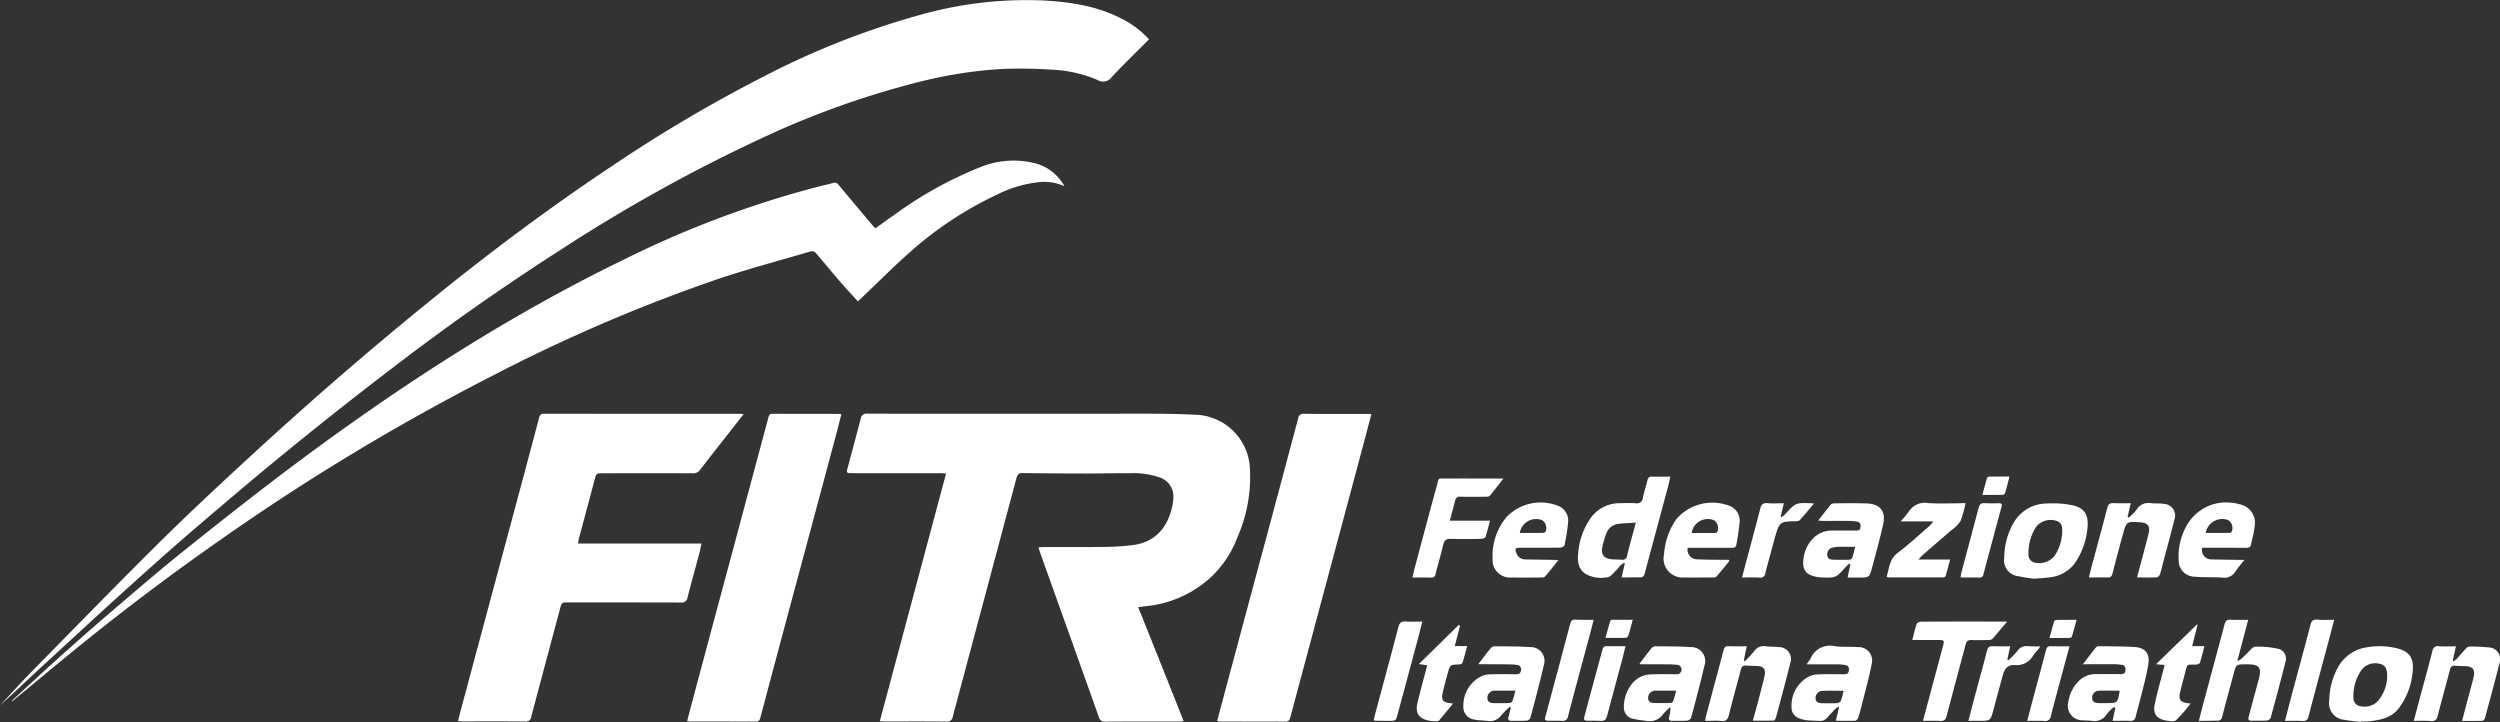
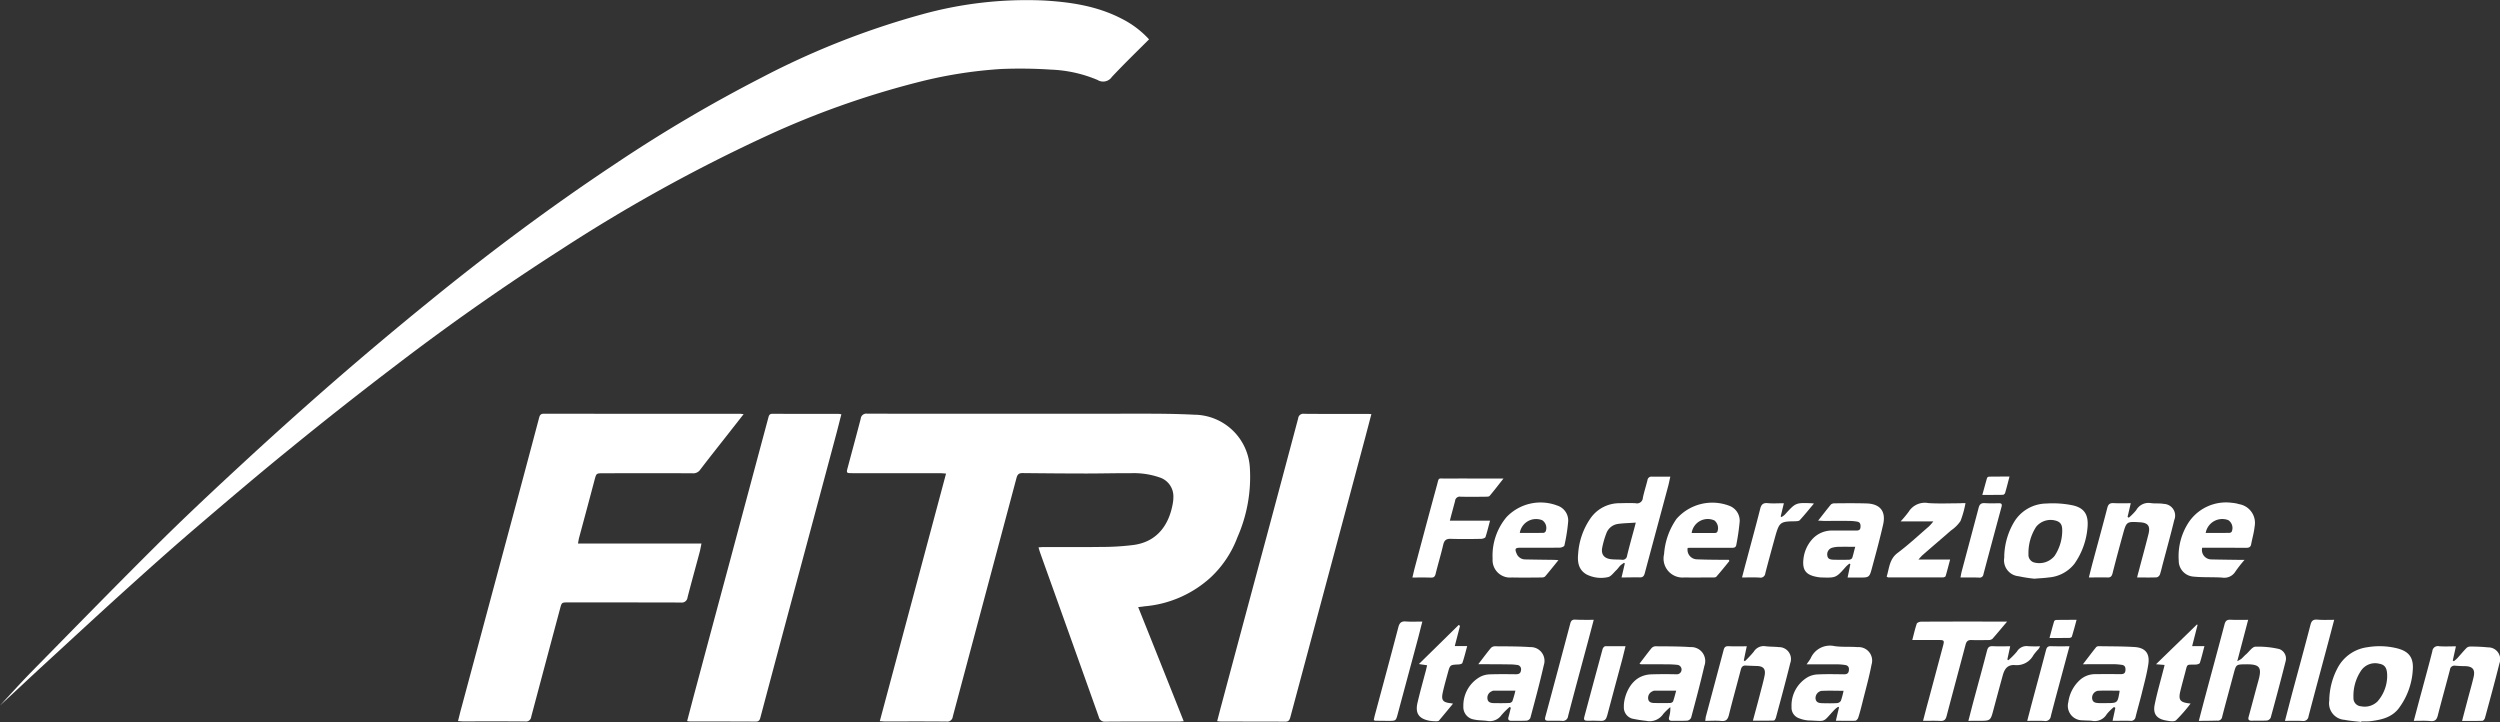
<svg xmlns="http://www.w3.org/2000/svg" viewBox="-3284 5194.98 399.8 115.458">
  <rect x="-3284" y="5194.98" width="399.8" height="115.458" fill="#333333" stroke="none" />
  <defs>
    <style>
      .cls-1 {
        fill: #fff;
      }
    </style>
  </defs>
  <g id="logo-fitri" transform="translate(-3361.9 5160.455)">
    <path id="Path_277" data-name="Path 277" class="cls-1" d="M950.294,468.832c2.46,6.134,4.855,12.137,7.282,18.254-.361.016-.574.049-.787.049-3.92,0-7.84-.016-11.776.016A.941.941,0,0,1,944,486.4q-3.124-8.783-6.265-17.549c-1.033-2.9-2.083-5.806-3.116-8.709-.082-.246-.164-.508-.262-.869.328-.016.59-.049.836-.049,3.083,0,6.167.033,9.25-.016a39.587,39.587,0,0,0,5.215-.328c3.674-.541,5.56-3.182,6.167-6.593a6.069,6.069,0,0,0,.1-1.214,3.174,3.174,0,0,0-2.263-3,12.67,12.67,0,0,0-4.543-.656c-2.362-.016-4.707.049-7.069.049-3.4,0-6.806-.033-10.2-.066-.607-.016-.853.18-1.017.787q-5.092,19.091-10.185,38.148a.891.891,0,0,1-1.017.8c-3.28-.033-6.577-.016-9.857-.016-.213,0-.443-.033-.8-.049,3.543-13.219,7.052-26.356,10.595-39.592-.443-.033-.771-.066-1.1-.066H904.585c-.968,0-.984-.016-.722-.968.689-2.591,1.394-5.166,2.066-7.758a.882.882,0,0,1,1.017-.787q21.9.025,43.807,0c2.837,0,5.675.016,8.5.164a8.991,8.991,0,0,1,8.906,8.561,23.9,23.9,0,0,1-2,11.054,16.878,16.878,0,0,1-4.264,6.4,17.918,17.918,0,0,1-10.579,4.625C951.032,468.75,950.737,468.783,950.294,468.832Z" transform="translate(-690.377 -337.218)" />
    <path id="Path_278" data-name="Path 278" class="cls-1" d="M261.655,40.819c-2.017,2.017-4.035,3.969-5.953,6.019a1.685,1.685,0,0,1-2.28.476,21.189,21.189,0,0,0-7.462-1.656,75.4,75.4,0,0,0-7.938-.1,71.359,71.359,0,0,0-13.137,2.067,139.765,139.765,0,0,0-24.372,8.627,259.381,259.381,0,0,0-32.851,18.156q-13.678,8.758-26.569,18.631-8.537,6.495-16.86,13.285c-5.1,4.133-10.1,8.4-15.089,12.661-3.739,3.2-7.4,6.478-11.054,9.775C93.612,132.8,89.2,136.9,84.756,140.979c-2.3,2.116-4.559,4.264-6.856,6.364,1.591-1.706,3.149-3.444,4.773-5.117,6.757-6.872,13.482-13.777,20.321-20.567,4.363-4.33,8.84-8.528,13.35-12.694q7.257-6.716,14.712-13.219Q138.583,89.2,146.341,82.9c9.578-7.807,19.484-15.22,29.784-22.059A233.789,233.789,0,0,1,199.759,46.9a129.162,129.162,0,0,1,25.553-10.07A62.714,62.714,0,0,1,244.746,34.6c4.363.246,8.66.886,12.6,2.952A15.057,15.057,0,0,1,261.655,40.819Z" transform="translate(0 0)" />
-     <path id="Path_279" data-name="Path 279" class="cls-1" d="M89.5,277.42c2.214-2.034,4.412-4.1,6.659-6.118,2.919-2.624,5.839-5.232,8.824-7.774,4.051-3.461,8.069-6.938,12.235-10.267,5.822-4.658,11.661-9.267,17.631-13.728,16.581-12.366,33.884-23.617,52.532-32.671a161.029,161.029,0,0,1,31.276-11.71c.705-.18,1.41-.312,2.116-.525a.755.755,0,0,1,.935.3c1.8,2.165,3.608,4.3,5.412,6.446.131.148.279.3.459.508.984-.705,1.935-1.41,2.919-2.083a63.33,63.33,0,0,1,13.777-7.676,14.2,14.2,0,0,1,8.725-.689,7.5,7.5,0,0,1,4.822,3.707,7.623,7.623,0,0,0-4-.656,19.22,19.22,0,0,0-6.79,2,58.073,58.073,0,0,0-13.793,9.086c-2.788,2.46-5.4,5.1-8.1,7.659-.1.1-.2.18-.344.328-1-1.1-2-2.165-2.952-3.28-1.3-1.509-2.559-3.051-3.871-4.559a.885.885,0,0,0-.771-.148c-4.9,1.443-9.841,2.755-14.7,4.379a264.406,264.406,0,0,0-35.9,15.368,363.09,363.09,0,0,0-43.807,26.405q-11.587,8.094-22.568,16.991c-3.575,2.9-7.118,5.871-10.693,8.807A.176.176,0,0,0,89.5,277.42Z" transform="translate(-9.697 -130.832)" />
    <path id="Path_280" data-name="Path 280" class="cls-1" d="M570.176,437.966c-.771,1-1.476,1.886-2.165,2.772-1.607,2.05-3.231,4.084-4.805,6.15a1.321,1.321,0,0,1-1.214.541c-4.756-.016-9.529-.016-14.285,0-1.082,0-1.082,0-1.361,1.033-.82,3.1-1.656,6.216-2.493,9.316-.066.262-.1.525-.164.886h19.747c-.1.476-.164.836-.246,1.2-.656,2.477-1.345,4.937-1.984,7.413a.924.924,0,0,1-1.066.82c-6-.016-12.022-.016-18.025-.016-1.033,0-1.033,0-1.3,1.017q-2.312,8.635-4.609,17.27a.836.836,0,0,1-.968.754c-3.313-.033-6.626-.016-9.939-.016-.246,0-.476-.033-.8-.049.213-.853.394-1.607.607-2.362q3.789-14.121,7.577-28.226,2.411-8.955,4.789-17.926c.115-.426.262-.64.771-.64q15.745.025,31.49.016A2.725,2.725,0,0,0,570.176,437.966Z" transform="translate(-373.354 -337.218)" />
    <path id="Path_281" data-name="Path 281" class="cls-1" d="M747.9,487.137c.476-1.8.918-3.51,1.378-5.215q2.755-10.308,5.527-20.6,3.026-11.317,6.068-22.65c.1-.361.148-.672.672-.672,3.543.016,7.069.016,10.611.016a2.893,2.893,0,0,1,.41.066c-.3,1.132-.558,2.214-.853,3.3q-3.026,11.317-6.068,22.633-3.026,11.243-6.019,22.518c-.1.394-.213.689-.738.689q-5.24-.025-10.48-.016A2.258,2.258,0,0,1,747.9,487.137Z" transform="translate(-560.114 -337.301)" />
    <path id="Path_282" data-name="Path 282" class="cls-1" d="M1289.367,438.049c-.344,1.3-.656,2.509-.984,3.739q-3.3,12.35-6.609,24.683-2.682,10.037-5.38,20.091c-.131.459-.312.689-.82.672-3.395-.016-6.806-.016-10.2-.016a6.125,6.125,0,0,1-.672-.066c.262-.984.492-1.9.738-2.8q3.567-13.359,7.167-26.717,2.534-9.447,5.052-18.91a.806.806,0,0,1,.935-.722c3.362.033,6.708.016,10.07.016C1288.842,438.016,1289.072,438.033,1289.367,438.049Z" transform="translate(-992.154 -337.301)" />
    <path id="Path_283" data-name="Path 283" class="cls-1" d="M1623.455,515.422c.2-.82.361-1.525.525-2.247a.91.91,0,0,1-.131-.1c-.2.148-.41.279-.59.443-.23.23-.394.508-.623.722-.443.41-.869,1.05-1.378,1.132a5.133,5.133,0,0,1-3.379-.426c-1.312-.738-1.492-2-1.361-3.313a11.266,11.266,0,0,1,1.919-5.593,5.622,5.622,0,0,1,4.674-2.493c.869-.016,1.722-.049,2.591,0a.932.932,0,0,0,1.164-.869c.2-.951.508-1.886.738-2.821a.631.631,0,0,1,.705-.558c.951.016,1.886,0,2.952,0-.131.541-.213,1-.328,1.443-1.246,4.658-2.509,9.316-3.756,13.974-.131.508-.328.722-.869.689C1625.39,515.389,1624.488,515.422,1623.455,515.422Zm2.28-8.774c-1.066.082-1.968.082-2.854.213a2.311,2.311,0,0,0-1.837,1.46,13.733,13.733,0,0,0-.689,2.395c-.18,1.066.361,1.673,1.443,1.788.557.066,1.132.033,1.689.082a.714.714,0,0,0,.853-.64c.312-1.279.656-2.542,1-3.8C1625.456,507.73,1625.57,507.3,1625.734,506.648Z" transform="translate(-1286.24 -388.548)" />
    <path id="Path_284" data-name="Path 284" class="cls-1" d="M2221.9,654.956c.41-1.558.771-2.969,1.148-4.363.984-3.674,1.985-7.348,2.952-11.021.148-.59.377-.82,1-.787.869.049,1.755.016,2.789.016-.574,2.2-1.132,4.3-1.739,6.609a4.353,4.353,0,0,0,.64-.361c.279-.246.509-.525.787-.754.492-.426.968-1.181,1.476-1.2a14.843,14.843,0,0,1,3.805.377,1.623,1.623,0,0,1,1.017,1.984c-.755,3-1.558,6-2.378,8.988a.8.8,0,0,1-.607.459c-.82.049-1.624.016-2.444.033-.459,0-.607-.18-.476-.64.525-1.9,1.017-3.805,1.542-5.708.623-2.214.246-2.706-2.034-2.673-1.525.016-1.509.033-1.9,1.476-.607,2.3-1.246,4.592-1.837,6.888a.725.725,0,0,1-.853.64C2223.885,654.939,2222.966,654.956,2221.9,654.956Z" transform="translate(-1792.365 -505.153)" />
    <path id="Path_285" data-name="Path 285" class="cls-1" d="M1663.783,667.488c.656-.853,1.263-1.673,1.9-2.46a.936.936,0,0,1,.623-.328c1.886.016,3.756,0,5.642.131a2.231,2.231,0,0,1,2.214,3c-.64,2.772-1.378,5.527-2.116,8.282a.829.829,0,0,1-.607.476c-.82.049-1.624.016-2.444.033-.492,0-.574-.23-.459-.656a4.635,4.635,0,0,0,.18-1.542,10.244,10.244,0,0,0-1.132,1.1,2.619,2.619,0,0,1-2.723,1.1,20.964,20.964,0,0,1-2.263-.361,1.858,1.858,0,0,1-1.312-1.886c-.049-1.41.787-3.953,2.755-4.822a4.241,4.241,0,0,1,1.493-.361c1.378-.049,2.772-.049,4.149-.016a.758.758,0,0,0,.148-1.509,13.875,13.875,0,0,0-1.427-.082c-1.476-.016-2.952,0-4.412-.016C1663.963,667.57,1663.93,667.537,1663.783,667.488Zm5.871,4.313h-3.543a.773.773,0,0,0-.246.1,1.127,1.127,0,0,0-.689,1.214c.082.574.574.656,1.033.656.82.016,1.624.016,2.444,0a.641.641,0,0,0,.492-.23C1669.342,673.015,1669.474,672.441,1669.654,671.8Z" transform="translate(-1323.698 -526.821)" />
    <path id="Path_286" data-name="Path 286" class="cls-1" d="M1507.156,667.563c.738-.951,1.345-1.788,2.017-2.591a.856.856,0,0,1,.64-.279c1.886.016,3.756,0,5.642.131a2.2,2.2,0,0,1,2.181,2.9c-.64,2.821-1.394,5.626-2.148,8.43a.788.788,0,0,1-.558.426c-.82.049-1.624.016-2.444.033-.459,0-.623-.18-.492-.623.148-.492.246-.984.377-1.476-.066-.033-.131-.082-.2-.115a12.371,12.371,0,0,0-1.312,1.312,2.276,2.276,0,0,1-2.247.918c-.722-.1-1.46-.066-2.148-.23a2,2,0,0,1-1.689-2.1,5.235,5.235,0,0,1,2.755-4.756,3.572,3.572,0,0,1,1.493-.361c1.378-.049,2.772-.033,4.149-.016.492,0,.771-.148.82-.656a.688.688,0,0,0-.672-.836,6.9,6.9,0,0,0-1.017-.082C1510.633,667.563,1508.993,667.563,1507.156,667.563Zm5.937,4.231h-3.543a.774.774,0,0,0-.246.1,1.107,1.107,0,0,0-.672,1.214c.066.558.558.672,1.033.672.82.016,1.624.016,2.444-.016a.63.63,0,0,0,.509-.3A14.945,14.945,0,0,0,1513.094,671.795Z" transform="translate(-1192.854 -526.814)" />
    <path id="Path_287" data-name="Path 287" class="cls-1" d="M2096.767,667.487c.787-1.017,1.443-1.9,2.132-2.755a.649.649,0,0,1,.443-.131c1.886.033,3.756.016,5.642.131,1.722.1,2.493.984,2.247,2.706-.246,1.656-.705,3.264-1.1,4.9-.3,1.181-.64,2.362-.935,3.543a.739.739,0,0,1-.853.656c-.918-.033-1.853,0-2.837,0,.164-.771.312-1.411.443-2.067a2.381,2.381,0,0,0-.213-.148,8.346,8.346,0,0,0-1.148,1.132,2.237,2.237,0,0,1-2.362,1.082c-.492-.066-1-.033-1.493-.082a2.312,2.312,0,0,1-2.3-2.919,5.814,5.814,0,0,1,1.706-3.395,3.632,3.632,0,0,1,2.493-1.066c1.378-.016,2.772-.016,4.149,0,.459,0,.738-.1.787-.607.033-.476-.082-.82-.607-.886q-.541-.074-1.082-.1Zm5.839,4.231c-1.164,0-2.312-.049-3.444.016a1.119,1.119,0,0,0-.918,1.246c.082.656.607.705,1.115.722.361.016.722,0,1.083,0,1.87,0,1.87,0,2.181-1.837C2102.639,671.866,2102.622,671.833,2102.606,671.718Z" transform="translate(-1685.765 -526.737)" />
    <path id="Path_288" data-name="Path 288" class="cls-1" d="M1838.513,527.988c.771-.984,1.394-1.8,2.05-2.591a.922.922,0,0,1,.607-.18c1.673-.016,3.346-.033,5.035.016,2.2.049,3.182,1.23,2.706,3.362-.525,2.313-1.148,4.609-1.771,6.9-.427,1.607-.459,1.591-2.116,1.591h-1.8c.164-.771.3-1.443.443-2.132-.049-.033-.115-.066-.164-.1-.18.164-.394.328-.558.508-1.558,1.771-1.591,1.788-3.936,1.706a3.808,3.808,0,0,1-.607-.066c-1.837-.312-2.46-1.1-2.231-2.952a5.643,5.643,0,0,1,1.279-2.952,4.238,4.238,0,0,1,3.477-1.525c1.23,0,2.444-.016,3.674,0,.41,0,.656-.1.689-.541.033-.426-.033-.8-.525-.886a7.447,7.447,0,0,0-1.345-.115c-1.328-.016-2.673,0-4,0C1839.186,528.021,1838.956,528,1838.513,527.988Zm5.937,4.182c-.918,0-1.64-.016-2.362,0a4.471,4.471,0,0,0-1.329.148,1.1,1.1,0,0,0-.771,1.279c.082.59.59.623,1.05.64.787.016,1.591.016,2.378,0a.69.69,0,0,0,.541-.262C1844.139,533.433,1844.253,532.859,1844.45,532.17Z" transform="translate(-1469.858 -410.2)" />
    <path id="Path_289" data-name="Path 289" class="cls-1" d="M1831.883,676.157c.18-.787.344-1.46.508-2.132-.049-.033-.082-.066-.131-.1a3.353,3.353,0,0,0-.541.41c-2.1,2.214-1.2,1.87-4.281,1.771a5.135,5.135,0,0,1-1.443-.344,1.781,1.781,0,0,1-1.2-1.8,5.245,5.245,0,0,1,2.641-4.805,3.651,3.651,0,0,1,1.607-.41c1.378-.066,2.755-.033,4.149-.016.459,0,.722-.148.771-.623.066-.492-.115-.8-.623-.869a8.052,8.052,0,0,0-1.083-.1c-1.624-.016-3.264,0-5.052,0,.262-.394.492-.672.656-.984a3.359,3.359,0,0,1,3.789-1.935c1.23.18,2.493.066,3.723.164a2.159,2.159,0,0,1,2.214,2.8c-.394,2.066-.968,4.084-1.476,6.134-.2.787-.394,1.574-.656,2.362-.066.2-.3.459-.459.476C1834.047,676.19,1833.031,676.157,1831.883,676.157Zm1.23-4.789c-1.263,0-2.411-.049-3.559.016a1.173,1.173,0,0,0-.918,1.263c.1.623.59.689,1.083.705.787.016,1.591.033,2.378-.016a.792.792,0,0,0,.59-.377A12.362,12.362,0,0,0,1833.113,671.368Z" transform="translate(-1460.391 -526.371)" />
    <path id="Path_290" data-name="Path 290" class="cls-1" d="M2037.016,537.331a22.414,22.414,0,0,1-2.526-.394,2.556,2.556,0,0,1-2.3-2.969,11.167,11.167,0,0,1,1.607-5.757,6.11,6.11,0,0,1,5.1-2.9,15.776,15.776,0,0,1,4.117.262c1.9.377,2.64,1.427,2.509,3.362a11.747,11.747,0,0,1-2.116,6.019,5.794,5.794,0,0,1-4.149,2.181C2038.607,537.233,2037.934,537.249,2037.016,537.331Zm4.445-7.479c.016-.705,0-1.394-.787-1.722a2.978,2.978,0,0,0-3.379.9,7.676,7.676,0,0,0-1.23,4.379,1.267,1.267,0,0,0,.82,1.3,3.158,3.158,0,0,0,3.362-1.033A7.317,7.317,0,0,0,2041.46,529.852Z" transform="translate(-1633.772 -410.26)" />
    <path id="Path_291" data-name="Path 291" class="cls-1" d="M2354.212,676.725c-.9-.115-1.8-.164-2.69-.344a2.646,2.646,0,0,1-2.428-3.067,11.351,11.351,0,0,1,1.329-5.216,6.3,6.3,0,0,1,4.789-3.329,11.664,11.664,0,0,1,4.461.115c2.1.459,2.952,1.46,2.772,3.592a11.3,11.3,0,0,1-2.263,6.1c-1.148,1.476-2.854,1.82-4.592,2.034a12.5,12.5,0,0,1-1.361.016A.244.244,0,0,1,2354.212,676.725Zm4.133-7c.082-1.558-.3-2.148-1.247-2.312a2.71,2.71,0,0,0-2.969,1.181,7.207,7.207,0,0,0-1.165,4.248,1.3,1.3,0,0,0,1.23,1.378,2.925,2.925,0,0,0,2.624-.787A6.243,6.243,0,0,0,2358.345,669.721Z" transform="translate(-1898.698 -526.742)" />
    <path id="Path_292" data-name="Path 292" class="cls-1" d="M1704.073,531.779a1.534,1.534,0,0,0,1.443,1.82c1.443.066,2.9.066,4.346.082h.787a1.779,1.779,0,0,0,.1.18c-.689.853-1.378,1.706-2.1,2.526-.1.115-.377.115-.574.115-1.525,0-3.034.016-4.559,0a3.037,3.037,0,0,1-3.215-3.74,11.14,11.14,0,0,1,1.984-5.625,7.619,7.619,0,0,1,8.4-2.116,2.545,2.545,0,0,1,1.706,2.526,36.664,36.664,0,0,1-.541,3.739c-.066.443-.394.476-.754.476-2.083-.016-4.166,0-6.265,0A5.922,5.922,0,0,0,1704.073,531.779Zm.64-2.394h3.772a.446.446,0,0,0,.328-.18,1.582,1.582,0,0,0-.459-1.821A2.6,2.6,0,0,0,1704.713,529.384Z" transform="translate(-1356.281 -409.628)" />
    <path id="Path_293" data-name="Path 293" class="cls-1" d="M2205.973,531.868a1.508,1.508,0,0,0,1.427,1.87c1.378.033,2.755.049,4.149.066h1.2a20.842,20.842,0,0,0-1.476,1.886,2.07,2.07,0,0,1-2.115.951c-1.558-.1-3.133,0-4.675-.164a2.536,2.536,0,0,1-2.263-2.558,9.876,9.876,0,0,1,1.574-6.085,7.191,7.191,0,0,1,6.938-3.149,5.305,5.305,0,0,1,1.132.213,3.039,3.039,0,0,1,2.493,3.575c-.1.968-.377,1.9-.558,2.854-.082.426-.344.558-.787.558-2.066-.016-4.116-.016-6.183-.016Zm.558-2.362c1.312,0,2.575,0,3.838-.016a.465.465,0,0,0,.328-.2,1.5,1.5,0,0,0-.558-1.837A2.691,2.691,0,0,0,2206.531,529.507Z" transform="translate(-1775.897 -409.75)" />
    <path id="Path_294" data-name="Path 294" class="cls-1" d="M1543.828,533.662c-.8.984-1.459,1.82-2.148,2.624a.862.862,0,0,1-.558.148c-1.591.016-3.165.033-4.756,0a2.789,2.789,0,0,1-3.067-2.985,9.589,9.589,0,0,1,2.23-6.675,7.506,7.506,0,0,1,8.118-1.837,2.507,2.507,0,0,1,1.739,2.509,28.338,28.338,0,0,1-.607,3.871c-.033.164-.443.328-.689.344-2.132.033-4.264.016-6.4.016-.755,0-.869.18-.574.886a1.483,1.483,0,0,0,1.41.984c1.443.033,2.9.049,4.346.066C1543.122,533.613,1543.352,533.629,1543.828,533.662Zm-6.183-4.346c1.3,0,2.542,0,3.772-.016a.487.487,0,0,0,.361-.23,1.477,1.477,0,0,0-.541-1.788A2.634,2.634,0,0,0,1537.645,529.316Z" transform="translate(-1216.7 -409.559)" />
    <path id="Path_295" data-name="Path 295" class="cls-1" d="M2114.7,536.847c.23-.918.427-1.722.64-2.509.771-2.87,1.558-5.724,2.3-8.594.148-.59.394-.82,1.017-.787.869.049,1.755.016,2.739.016-.18.8-.345,1.492-.508,2.181a1.335,1.335,0,0,0,.2.131,9.04,9.04,0,0,0,1.181-1.2,2.25,2.25,0,0,1,2.329-1.132c.688.1,1.41,0,2.1.131a1.865,1.865,0,0,1,1.657,2.575c-.558,2.3-1.181,4.559-1.788,6.839-.164.607-.3,1.246-.492,1.837a.793.793,0,0,1-.509.492c-1.017.049-2.033.016-3.149.016.082-.361.148-.64.229-.9.525-2.017,1.083-4.018,1.591-6.052.312-1.279-.082-1.788-1.361-1.87-2.149-.131-2.165-.131-2.739,1.952s-1.132,4.149-1.656,6.232c-.131.476-.328.672-.836.64C2116.668,536.815,2115.75,536.847,2114.7,536.847Z" transform="translate(-1702.747 -409.973)" />
    <path id="Path_296" data-name="Path 296" class="cls-1" d="M1748.226,676.425c.394-1.443.755-2.772,1.1-4.1.262-1.033.558-2.05.771-3.1.213-1.082-.213-1.525-1.279-1.542-.558-.016-1.132-.033-1.689-.066-.508-.033-.705.18-.836.656-.623,2.411-1.3,4.805-1.9,7.233-.18.705-.443,1.05-1.23.968-.82-.082-1.656-.016-2.559-.016.049-.3.049-.492.1-.689q1.427-5.314,2.837-10.628c.115-.443.279-.64.787-.623.951.049,1.886.016,2.919.016-.18.82-.328,1.542-.476,2.28.066.033.115.066.18.1a17.43,17.43,0,0,0,1.411-1.509,1.869,1.869,0,0,1,1.837-.886c.722.1,1.443.066,2.165.148a1.908,1.908,0,0,1,1.837,2.559c-.722,2.919-1.509,5.822-2.3,8.742-.049.164-.213.443-.328.443C1750.49,676.442,1749.407,676.425,1748.226,676.425Z" transform="translate(-1390.003 -526.655)" />
    <path id="Path_297" data-name="Path 297" class="cls-1" d="M2431.5,676.509c.476-1.771.886-3.346,1.312-4.9.558-2.083,1.132-4.149,1.656-6.232a.886.886,0,0,1,1.083-.8c.869.066,1.755.016,2.69.016-.18.82-.344,1.542-.508,2.28.066.033.115.066.18.1.2-.164.394-.328.574-.508.492-.541.951-1.1,1.443-1.607a.859.859,0,0,1,.59-.23,27.68,27.68,0,0,1,2.854.131,1.9,1.9,0,0,1,1.821,2.575c-.722,2.919-1.525,5.822-2.313,8.725-.049.18-.262.443-.41.443-1.033.033-2.066.016-3.248.016.312-1.214.607-2.312.9-3.428.312-1.181.656-2.362.935-3.543.3-1.263-.148-1.771-1.427-1.788-.492,0-1-.033-1.493-.066a.715.715,0,0,0-.853.64c-.64,2.46-1.329,4.9-1.952,7.348-.164.623-.427.918-1.115.869C2433.37,676.459,2432.5,676.509,2431.5,676.509Z" transform="translate(-1967.589 -526.706)" />
    <path id="Path_298" data-name="Path 298" class="cls-1" d="M1461.086,507.781h6.429c-.262.968-.459,1.8-.722,2.608-.049.164-.426.279-.656.3-1.624.033-3.264.049-4.887,0-.771-.033-1.066.262-1.23.968-.361,1.558-.836,3.1-1.214,4.658-.115.426-.3.59-.738.574-.951-.033-1.9-.016-2.969-.016.148-.607.262-1.148.41-1.689,1.164-4.379,2.329-8.742,3.526-13.121.328-1.214.131-1.017,1.345-1.017,2.788-.016,5.576,0,8.365,0h.918c-.82,1.033-1.492,1.919-2.214,2.772-.115.131-.41.131-.64.131-1.328.016-2.673.033-4,0a.747.747,0,0,0-.886.689C1461.66,505.632,1461.382,506.633,1461.086,507.781Z" transform="translate(-1151.327 -389.992)" />
    <path id="Path_299" data-name="Path 299" class="cls-1" d="M1942.5,643.552c.262-.984.443-1.82.722-2.624.066-.164.459-.312.705-.312q5.068-.025,10.119-.016h3.625c-.853,1-1.591,1.9-2.362,2.772a1.036,1.036,0,0,1-.689.18c-.886.016-1.771.033-2.657,0-.558-.016-.787.2-.935.722-1,3.8-2.034,7.61-3.034,11.415-.147.591-.394.836-1.017.8-.869-.049-1.755-.016-2.755-.016.328-1.263.623-2.395.935-3.526l2.263-8.463c.23-.869.18-.935-.722-.935Z" transform="translate(-1558.789 -506.673)" />
    <path id="Path_300" data-name="Path 300" class="cls-1" d="M1930.112,524.927a15.718,15.718,0,0,1-.8,2.87,5.805,5.805,0,0,1-1.525,1.509c-1.509,1.328-3.051,2.624-4.56,3.953-.18.164-.328.344-.64.689h5.068c-.262.984-.476,1.82-.722,2.657-.033.1-.246.18-.394.2h-8.774c-.066,0-.115-.049-.262-.115.427-1.345.41-2.788,1.755-3.8,1.755-1.312,3.362-2.821,5.019-4.248a7.986,7.986,0,0,0,.689-.787h-5.232a17.9,17.9,0,0,0,1.312-1.574,3.027,3.027,0,0,1,3.116-1.361c1.689.115,3.4.033,5.1.033C1929.489,524.927,1929.735,524.927,1930.112,524.927Z" transform="translate(-1537.89 -409.943)" />
    <path id="Path_301" data-name="Path 301" class="cls-1" d="M2313.772,638.717c-.361,1.361-.673,2.575-1,3.789-1.033,3.871-2.083,7.741-3.1,11.628a.833.833,0,0,1-.984.754c-.9-.049-1.788-.016-2.788-.016.41-1.558.771-2.969,1.148-4.4.984-3.657,1.984-7.3,2.936-10.972.164-.623.41-.853,1.066-.82C2311.886,638.766,2312.755,638.717,2313.772,638.717Z" transform="translate(-1862.589 -505.069)" />
    <path id="Path_302" data-name="Path 302" class="cls-1" d="M1592.217,638.728c-.344,1.312-.656,2.493-.968,3.657-1.05,3.92-2.116,7.823-3.133,11.743a.84.84,0,0,1-.984.754c-.722-.033-1.443-.016-2.181-.016-.443,0-.607-.115-.476-.607q2.017-7.479,4-14.974c.115-.41.3-.607.754-.59C1590.167,638.744,1591.119,638.728,1592.217,638.728Z" transform="translate(-1259.448 -505.08)" />
    <path id="Path_303" data-name="Path 303" class="cls-1" d="M2180.06,649.962c-.426-.033-.787-.066-1.361-.115,2.247-2.2,4.4-4.264,6.527-6.347.033.016.082.033.115.049-.279,1.1-.558,2.2-.869,3.4h1.968c-.263.968-.459,1.837-.738,2.69-.049.148-.443.262-.689.262-1.492.049-1.263-.2-1.673,1.345-.246.935-.509,1.886-.738,2.821-.377,1.525-.082,1.9,1.624,2.067a25.211,25.211,0,0,1-2.329,2.673c-.312.279-1.083.131-1.624.033-1.459-.262-2.083-1.033-1.8-2.493.377-1.9.935-3.772,1.41-5.658A6.627,6.627,0,0,0,2180.06,649.962Z" transform="translate(-1756.004 -509.098)" />
    <path id="Path_304" data-name="Path 304" class="cls-1" d="M1466.261,644.048c-.262,1.05-.541,2.083-.836,3.231h1.985c-.262.984-.476,1.853-.771,2.706-.049.131-.41.23-.623.23-1.345.066-1.345.049-1.706,1.378-.279,1.033-.574,2.05-.8,3.083-.279,1.246,0,1.607,1.263,1.738.082.016.164.033.377.066-.787.951-1.509,1.837-2.247,2.706-.082.1-.3.115-.443.115a8.018,8.018,0,0,1-1.083-.082c-1.706-.328-2.312-1.2-1.9-2.919.394-1.689.869-3.379,1.312-5.052.066-.262.131-.525.213-.9-.427-.066-.82-.115-1.312-.2,2.165-2.116,4.264-4.182,6.363-6.249A1.19,1.19,0,0,1,1466.261,644.048Z" transform="translate(-1154.879 -509.432)" />
    <path id="Path_305" data-name="Path 305" class="cls-1" d="M1425.174,640.473c-.3,1.115-.541,2.149-.82,3.165-1.033,3.871-2.083,7.741-3.116,11.612-.3,1.083-.279,1.1-1.46,1.1-.705,0-1.411-.016-2.116-.016a1.089,1.089,0,0,1-.262-.1c.049-.246.1-.508.164-.754,1.263-4.691,2.526-9.365,3.756-14.056.18-.722.459-1.033,1.23-.968C1423.386,640.522,1424.223,640.473,1425.174,640.473Z" transform="translate(-1119.81 -506.546)" />
    <path id="Path_306" data-name="Path 306" class="cls-1" d="M1997.2,676.471c.361-1.361.656-2.559.984-3.756.672-2.493,1.361-4.986,2-7.479.131-.492.328-.722.869-.705.918.049,1.853.016,2.837.016-.164.754-.312,1.443-.459,2.116.049.033.115.082.164.115a12.276,12.276,0,0,0,1.378-1.394,1.774,1.774,0,0,1,1.771-.853,18.44,18.44,0,0,0,1.919.016,1.77,1.77,0,0,1-.246.443,9.3,9.3,0,0,0-.82.984,3.02,3.02,0,0,1-3,1.574c-1.066-.049-1.574.508-1.886,1.607-.508,1.837-1,3.674-1.492,5.511-.476,1.8-.476,1.8-2.329,1.8Z" transform="translate(-1604.518 -526.669)" />
    <path id="Path_307" data-name="Path 307" class="cls-1" d="M1776.5,536.912c.279-1.066.525-2.017.787-2.969.705-2.673,1.443-5.33,2.116-8,.164-.672.443-.984,1.181-.918.82.082,1.673.016,2.608.016-.18.754-.344,1.427-.508,2.1l.115.115a2.485,2.485,0,0,0,.574-.426c1.706-1.87,1.706-1.886,4.215-1.788a3.953,3.953,0,0,1,.41.049c-.8.951-1.509,1.837-2.28,2.673-.148.148-.492.148-.754.164-2.329.016-2.509.148-3.149,2.411-.541,1.968-1.082,3.92-1.591,5.9a.767.767,0,0,1-.935.689C1778.4,536.879,1777.5,536.912,1776.5,536.912Z" transform="translate(-1420.015 -410.038)" />
    <path id="Path_308" data-name="Path 308" class="cls-1" d="M1989.5,536.975c.082-.426.131-.738.213-1.033.9-3.362,1.8-6.741,2.69-10.1.148-.558.377-.787.984-.754.738.049,1.492.033,2.247.016.459-.016.541.18.427.59-.968,3.592-1.935,7.167-2.886,10.759a.6.6,0,0,1-.705.541C1991.534,536.959,1990.583,536.975,1989.5,536.975Z" transform="translate(-1598.081 -410.101)" />
    <path id="Path_309" data-name="Path 309" class="cls-1" d="M1629.079,664.563c-.18.738-.344,1.394-.508,2.05-.8,3.018-1.64,6.035-2.427,9.053-.164.607-.41.886-1.066.836-.705-.049-1.41-.016-2.1-.016-.443,0-.623-.131-.492-.607.984-3.625,1.935-7.266,2.936-10.89.049-.164.262-.41.41-.426C1626.882,664.547,1627.948,664.563,1629.079,664.563Z" transform="translate(-1291.226 -526.7)" />
    <path id="Path_310" data-name="Path 310" class="cls-1" d="M2054.6,676.535c.229-.9.443-1.689.64-2.46.787-2.952,1.591-5.9,2.362-8.856.115-.443.3-.64.787-.623.951.033,1.886.016,2.969.016-.213.8-.41,1.492-.59,2.181-.8,3-1.624,5.986-2.395,8.988a.865.865,0,0,1-1.033.771C2056.47,676.5,2055.584,676.535,2054.6,676.535Z" transform="translate(-1652.504 -526.732)" />
-     <path id="Path_311" data-name="Path 311" class="cls-1" d="M1647.663,638.9c-.23.9-.426,1.656-.656,2.411-.049.18-.262.443-.394.459-1.05.033-2.1.016-3.313.016.279-.984.509-1.837.771-2.69a.516.516,0,0,1,.312-.2Z" transform="translate(-1308.661 -505.252)" />
    <path id="Path_312" data-name="Path 312" class="cls-1" d="M2015.146,499.2c-.246.951-.459,1.8-.706,2.641a.506.506,0,0,1-.328.279c-1.05.016-2.116.016-3.313.016.279-.984.509-1.853.755-2.706a.4.4,0,0,1,.312-.213C2012.932,499.2,2013.982,499.2,2015.146,499.2Z" transform="translate(-1615.888 -388.464)" />
    <path id="Path_313" data-name="Path 313" class="cls-1" d="M2080.63,638.9c-.262.984-.492,1.837-.754,2.69-.033.1-.246.2-.377.2-1.017.016-2.033.016-3.2.016.262-.951.492-1.837.755-2.706a.438.438,0,0,1,.328-.18C2078.4,638.9,2079.432,638.9,2080.63,638.9Z" transform="translate(-1670.645 -505.252)" />
  </g>
</svg>